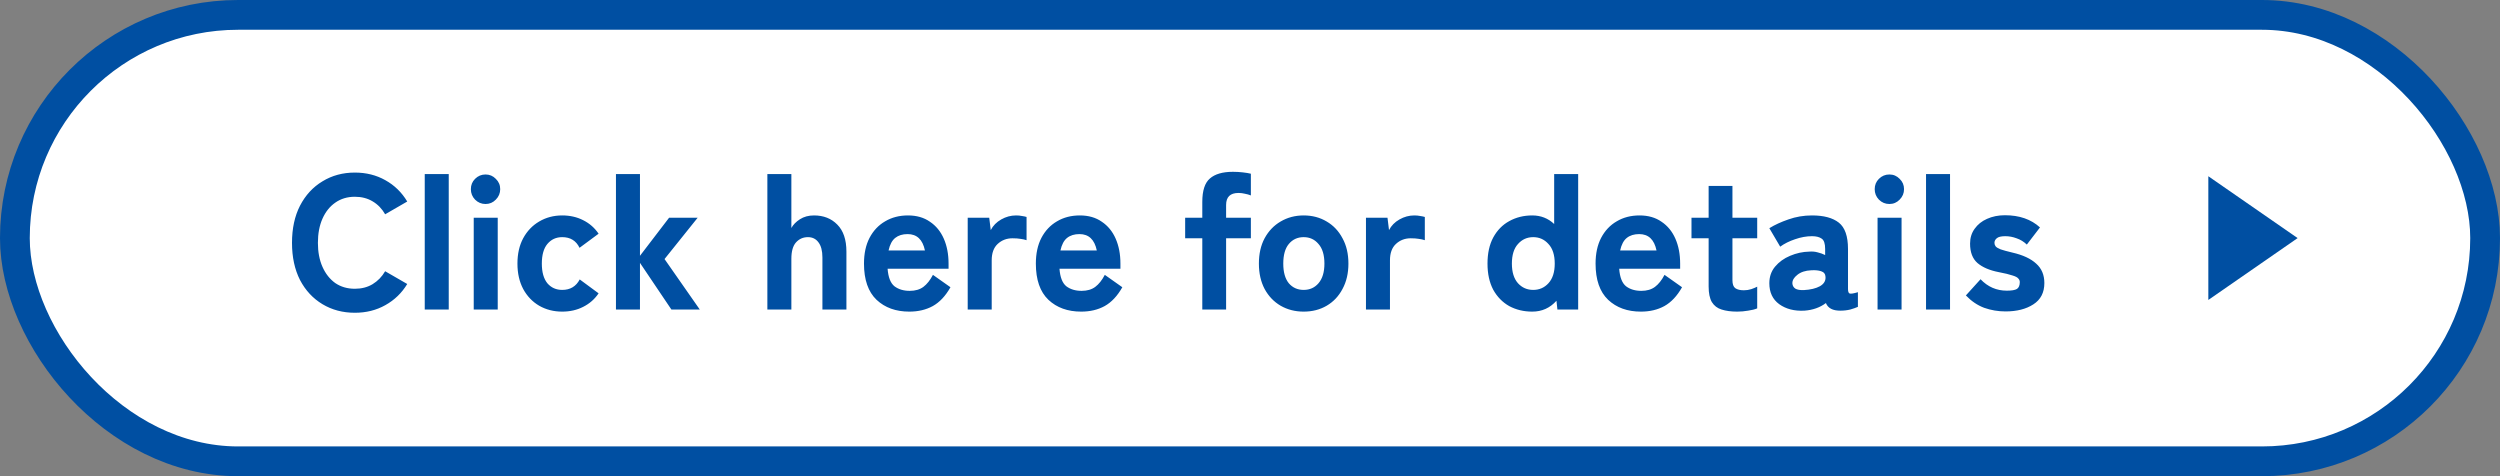
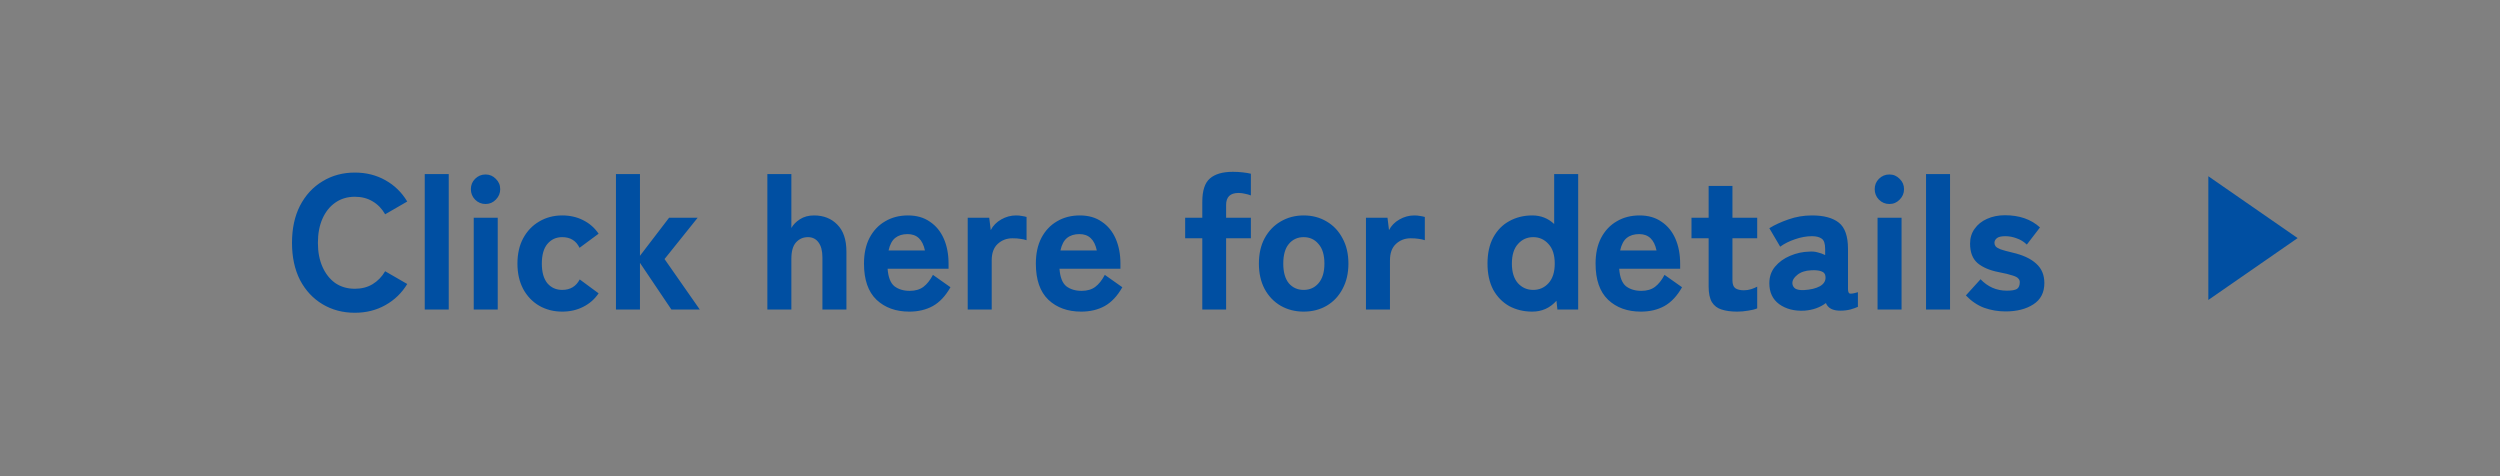
<svg xmlns="http://www.w3.org/2000/svg" width="210" height="40" viewBox="0 0 210 40" fill="none">
  <rect x="0" y="0" width="210" height="40" fill="#808080" stroke="none" />
-   <rect x="1.25" y="1.25" width="207.5" height="37.5" rx="18.75" fill="white" stroke="#004FA2" stroke-width="2.5" />
  <path d="M29.808 26.272C28.795 26.272 27.888 26.032 27.088 25.552C26.288 25.072 25.659 24.395 25.2 23.52C24.752 22.635 24.528 21.595 24.528 20.4C24.528 19.195 24.752 18.155 25.2 17.28C25.659 16.395 26.288 15.712 27.088 15.232C27.888 14.741 28.795 14.496 29.808 14.496C30.757 14.496 31.611 14.709 32.368 15.136C33.136 15.563 33.749 16.16 34.208 16.928L32.352 18C32.085 17.531 31.733 17.168 31.296 16.912C30.869 16.656 30.373 16.528 29.808 16.528C29.179 16.528 28.629 16.693 28.16 17.024C27.701 17.344 27.344 17.792 27.088 18.368C26.832 18.944 26.704 19.621 26.704 20.4C26.704 21.168 26.832 21.84 27.088 22.416C27.344 22.992 27.701 23.445 28.16 23.776C28.629 24.096 29.179 24.256 29.808 24.256C30.373 24.256 30.869 24.128 31.296 23.872C31.733 23.605 32.085 23.243 32.352 22.784L34.208 23.856C33.749 24.613 33.136 25.205 32.368 25.632C31.611 26.059 30.757 26.272 29.808 26.272ZM35.678 26V14.624H37.694V26H35.678ZM39.793 26V18.288H41.809V26H39.793ZM40.785 17.136C40.444 17.136 40.15 17.013 39.905 16.768C39.67 16.523 39.553 16.229 39.553 15.888C39.553 15.547 39.67 15.259 39.905 15.024C40.15 14.779 40.444 14.656 40.785 14.656C41.126 14.656 41.414 14.779 41.649 15.024C41.894 15.259 42.017 15.547 42.017 15.888C42.017 16.229 41.894 16.523 41.649 16.768C41.414 17.013 41.126 17.136 40.785 17.136ZM47.225 26.176C46.511 26.176 45.865 26.011 45.289 25.68C44.724 25.349 44.276 24.88 43.946 24.272C43.626 23.664 43.465 22.955 43.465 22.144C43.465 21.323 43.626 20.613 43.946 20.016C44.276 19.408 44.724 18.939 45.289 18.608C45.865 18.267 46.511 18.096 47.225 18.096C47.876 18.096 48.463 18.229 48.986 18.496C49.519 18.763 49.951 19.141 50.282 19.632L48.681 20.816C48.394 20.219 47.908 19.92 47.225 19.92C46.714 19.92 46.297 20.112 45.977 20.496C45.668 20.869 45.514 21.419 45.514 22.144C45.514 22.859 45.668 23.408 45.977 23.792C46.297 24.165 46.714 24.352 47.225 24.352C47.898 24.352 48.388 24.059 48.697 23.472L50.282 24.64C49.951 25.131 49.519 25.509 48.986 25.776C48.463 26.043 47.876 26.176 47.225 26.176ZM51.74 26V14.624H53.757V21.488L56.205 18.288H58.605L55.821 21.76L58.781 26H56.397L53.757 22.08V26H51.74ZM64.459 26V14.624H66.475V19.152C66.625 18.875 66.865 18.629 67.195 18.416C67.526 18.203 67.921 18.096 68.379 18.096C69.179 18.096 69.83 18.352 70.331 18.864C70.843 19.376 71.099 20.133 71.099 21.136V26H69.083V21.632C69.083 21.067 68.971 20.64 68.747 20.352C68.534 20.064 68.241 19.92 67.867 19.92C67.462 19.92 67.126 20.069 66.859 20.368C66.603 20.656 66.475 21.115 66.475 21.744V26H64.459ZM76.383 26.176C75.252 26.176 74.335 25.845 73.631 25.184C72.927 24.512 72.575 23.499 72.575 22.144C72.575 21.301 72.73 20.581 73.039 19.984C73.359 19.376 73.796 18.912 74.351 18.592C74.906 18.261 75.546 18.096 76.271 18.096C76.996 18.096 77.609 18.272 78.111 18.624C78.623 18.965 79.012 19.44 79.279 20.048C79.546 20.656 79.679 21.355 79.679 22.144V22.576H74.559C74.612 23.291 74.804 23.781 75.135 24.048C75.476 24.304 75.903 24.432 76.415 24.432C76.884 24.432 77.268 24.32 77.567 24.096C77.865 23.872 78.132 23.536 78.367 23.088L79.839 24.128C79.423 24.864 78.927 25.392 78.351 25.712C77.785 26.021 77.129 26.176 76.383 26.176ZM74.639 21.04H77.695C77.503 20.123 77.017 19.664 76.239 19.664C75.812 19.664 75.466 19.771 75.199 19.984C74.932 20.197 74.746 20.549 74.639 21.04ZM81.287 26V18.288H83.095L83.223 19.328C83.415 18.955 83.709 18.656 84.103 18.432C84.498 18.208 84.914 18.096 85.351 18.096C85.533 18.096 85.698 18.112 85.847 18.144C85.997 18.165 86.125 18.192 86.231 18.224V20.176C86.071 20.123 85.901 20.085 85.719 20.064C85.538 20.032 85.314 20.016 85.047 20.016C84.557 20.016 84.141 20.176 83.799 20.496C83.469 20.805 83.303 21.264 83.303 21.872V26H81.287ZM90.82 26.176C89.69 26.176 88.772 25.845 88.068 25.184C87.364 24.512 87.012 23.499 87.012 22.144C87.012 21.301 87.167 20.581 87.476 19.984C87.796 19.376 88.234 18.912 88.788 18.592C89.343 18.261 89.983 18.096 90.708 18.096C91.434 18.096 92.047 18.272 92.548 18.624C93.06 18.965 93.45 19.44 93.716 20.048C93.983 20.656 94.116 21.355 94.116 22.144V22.576H88.996C89.05 23.291 89.242 23.781 89.572 24.048C89.914 24.304 90.34 24.432 90.852 24.432C91.322 24.432 91.706 24.32 92.004 24.096C92.303 23.872 92.57 23.536 92.804 23.088L94.276 24.128C93.86 24.864 93.364 25.392 92.788 25.712C92.223 26.021 91.567 26.176 90.82 26.176ZM89.076 21.04H92.132C91.94 20.123 91.455 19.664 90.676 19.664C90.25 19.664 89.903 19.771 89.636 19.984C89.37 20.197 89.183 20.549 89.076 21.04ZM100.993 26V20.016H99.553V18.288H100.993V16.96C100.993 16.011 101.207 15.355 101.633 14.992C102.06 14.619 102.705 14.432 103.569 14.432C103.847 14.432 104.124 14.448 104.401 14.48C104.679 14.512 104.903 14.549 105.073 14.592V16.416C104.913 16.352 104.743 16.304 104.561 16.272C104.391 16.229 104.215 16.208 104.033 16.208C103.34 16.208 102.993 16.544 102.993 17.216V18.288H105.073V20.016H102.993V26H100.993ZM109.507 26.176C108.792 26.176 108.147 26.011 107.571 25.68C107.005 25.349 106.557 24.88 106.227 24.272C105.907 23.664 105.747 22.955 105.747 22.144C105.747 21.323 105.907 20.613 106.227 20.016C106.557 19.408 107.005 18.939 107.571 18.608C108.147 18.267 108.792 18.096 109.507 18.096C110.232 18.096 110.877 18.267 111.443 18.608C112.008 18.939 112.451 19.408 112.771 20.016C113.101 20.613 113.267 21.323 113.267 22.144C113.267 22.955 113.101 23.664 112.771 24.272C112.451 24.88 112.008 25.349 111.443 25.68C110.877 26.011 110.232 26.176 109.507 26.176ZM109.507 24.352C110.019 24.352 110.435 24.165 110.755 23.792C111.085 23.408 111.251 22.859 111.251 22.144C111.251 21.419 111.085 20.869 110.755 20.496C110.435 20.112 110.019 19.92 109.507 19.92C108.995 19.92 108.579 20.112 108.259 20.496C107.949 20.869 107.795 21.419 107.795 22.144C107.795 22.859 107.949 23.408 108.259 23.792C108.579 24.165 108.995 24.352 109.507 24.352ZM114.741 26V18.288H116.549L116.677 19.328C116.869 18.955 117.162 18.656 117.557 18.432C117.951 18.208 118.367 18.096 118.805 18.096C118.986 18.096 119.151 18.112 119.301 18.144C119.45 18.165 119.578 18.192 119.685 18.224V20.176C119.525 20.123 119.354 20.085 119.173 20.064C118.991 20.032 118.767 20.016 118.501 20.016C118.01 20.016 117.594 20.176 117.253 20.496C116.922 20.805 116.757 21.264 116.757 21.872V26H114.741ZM128.71 26.176C127.995 26.176 127.35 26.021 126.774 25.712C126.209 25.392 125.761 24.933 125.43 24.336C125.11 23.728 124.95 22.997 124.95 22.144C124.95 21.28 125.11 20.549 125.43 19.952C125.761 19.344 126.209 18.885 126.774 18.576C127.35 18.256 127.995 18.096 128.71 18.096C129.425 18.096 130.038 18.336 130.55 18.816V14.624H132.566V26H130.822L130.742 25.264C130.198 25.872 129.521 26.176 128.71 26.176ZM128.79 24.352C129.302 24.352 129.729 24.165 130.07 23.792C130.422 23.408 130.598 22.859 130.598 22.144C130.598 21.419 130.422 20.869 130.07 20.496C129.729 20.112 129.302 19.92 128.79 19.92C128.278 19.92 127.851 20.112 127.51 20.496C127.169 20.869 126.998 21.419 126.998 22.144C126.998 22.859 127.169 23.408 127.51 23.792C127.851 24.165 128.278 24.352 128.79 24.352ZM137.836 26.176C136.705 26.176 135.788 25.845 135.084 25.184C134.38 24.512 134.028 23.499 134.028 22.144C134.028 21.301 134.183 20.581 134.492 19.984C134.812 19.376 135.249 18.912 135.804 18.592C136.359 18.261 136.999 18.096 137.724 18.096C138.449 18.096 139.063 18.272 139.564 18.624C140.076 18.965 140.465 19.44 140.732 20.048C140.999 20.656 141.132 21.355 141.132 22.144V22.576H136.012C136.065 23.291 136.257 23.781 136.588 24.048C136.929 24.304 137.356 24.432 137.868 24.432C138.337 24.432 138.721 24.32 139.02 24.096C139.319 23.872 139.585 23.536 139.82 23.088L141.292 24.128C140.876 24.864 140.38 25.392 139.804 25.712C139.239 26.021 138.583 26.176 137.836 26.176ZM136.092 21.04H139.148C138.956 20.123 138.471 19.664 137.692 19.664C137.265 19.664 136.919 19.771 136.652 19.984C136.385 20.197 136.199 20.549 136.092 21.04ZM145.924 26.176C145.413 26.176 144.975 26.117 144.613 26C144.261 25.893 143.989 25.685 143.797 25.376C143.615 25.067 143.525 24.629 143.525 24.064V20.016H142.085V18.288H143.525V15.616H145.525V18.288H147.605V20.016H145.525V23.536C145.525 23.867 145.605 24.091 145.765 24.208C145.935 24.325 146.175 24.384 146.485 24.384C146.698 24.384 146.906 24.352 147.109 24.288C147.322 24.213 147.487 24.144 147.605 24.08V25.904C147.402 25.989 147.146 26.053 146.837 26.096C146.538 26.149 146.234 26.176 145.924 26.176ZM151.568 26.096C150.725 26.139 150.021 25.957 149.456 25.552C148.901 25.147 148.624 24.56 148.624 23.792C148.624 23.248 148.784 22.784 149.104 22.4C149.435 22.005 149.856 21.701 150.368 21.488C150.891 21.264 151.429 21.147 151.984 21.136C152.229 21.115 152.464 21.136 152.688 21.2C152.912 21.253 153.12 21.328 153.312 21.424V20.912C153.312 20.464 153.216 20.176 153.024 20.048C152.832 19.909 152.56 19.84 152.208 19.84C151.749 19.84 151.275 19.925 150.784 20.096C150.304 20.256 149.888 20.464 149.536 20.72L148.624 19.168C149.072 18.891 149.605 18.645 150.224 18.432C150.853 18.208 151.515 18.096 152.208 18.096C153.2 18.096 153.952 18.299 154.464 18.704C154.976 19.109 155.232 19.845 155.232 20.912V24.272C155.232 24.496 155.28 24.624 155.376 24.656C155.483 24.688 155.712 24.651 156.064 24.544V25.776C155.893 25.851 155.68 25.925 155.424 26C155.168 26.064 154.885 26.096 154.576 26.096C153.947 26.096 153.547 25.883 153.376 25.456C152.885 25.829 152.283 26.043 151.568 26.096ZM151.52 24.368C152.085 24.336 152.533 24.229 152.864 24.048C153.205 23.856 153.365 23.595 153.344 23.264C153.333 23.019 153.211 22.859 152.976 22.784C152.752 22.709 152.475 22.683 152.144 22.704C151.653 22.725 151.264 22.853 150.976 23.088C150.688 23.312 150.549 23.552 150.56 23.808C150.571 23.989 150.651 24.133 150.8 24.24C150.96 24.336 151.2 24.379 151.52 24.368ZM157.715 26V18.288H159.731V26H157.715ZM158.707 17.136C158.366 17.136 158.072 17.013 157.827 16.768C157.592 16.523 157.475 16.229 157.475 15.888C157.475 15.547 157.592 15.259 157.827 15.024C158.072 14.779 158.366 14.656 158.707 14.656C159.048 14.656 159.336 14.779 159.571 15.024C159.816 15.259 159.939 15.547 159.939 15.888C159.939 16.229 159.816 16.523 159.571 16.768C159.336 17.013 159.048 17.136 158.707 17.136ZM161.787 26V14.624H163.803V26H161.787ZM168.462 26.16C167.844 26.16 167.246 26.059 166.67 25.856C166.105 25.643 165.593 25.296 165.134 24.816L166.366 23.456C166.974 24.096 167.71 24.416 168.574 24.416C168.98 24.416 169.262 24.368 169.422 24.272C169.582 24.165 169.662 23.973 169.662 23.696C169.662 23.579 169.62 23.477 169.534 23.392C169.46 23.296 169.294 23.211 169.038 23.136C168.793 23.051 168.42 22.96 167.918 22.864C167.14 22.715 166.537 22.459 166.11 22.096C165.694 21.733 165.486 21.189 165.486 20.464C165.486 19.984 165.614 19.568 165.87 19.216C166.126 18.853 166.473 18.576 166.91 18.384C167.358 18.181 167.86 18.08 168.414 18.08C169.63 18.08 170.612 18.421 171.358 19.104L170.254 20.544C169.998 20.299 169.71 20.123 169.39 20.016C169.081 19.899 168.766 19.84 168.446 19.84C168.094 19.84 167.854 19.899 167.726 20.016C167.598 20.123 167.534 20.251 167.534 20.4C167.534 20.507 167.566 20.603 167.63 20.688C167.694 20.773 167.833 20.859 168.046 20.944C168.26 21.019 168.59 21.109 169.038 21.216C169.924 21.419 170.59 21.728 171.038 22.144C171.497 22.549 171.726 23.093 171.726 23.776C171.726 24.576 171.417 25.173 170.798 25.568C170.19 25.963 169.412 26.16 168.462 26.16Z" fill="#004FA2" />
  <path d="M193 20L185.5 25.196L185.5 14.804L193 20Z" fill="#004FA2" />
</svg>